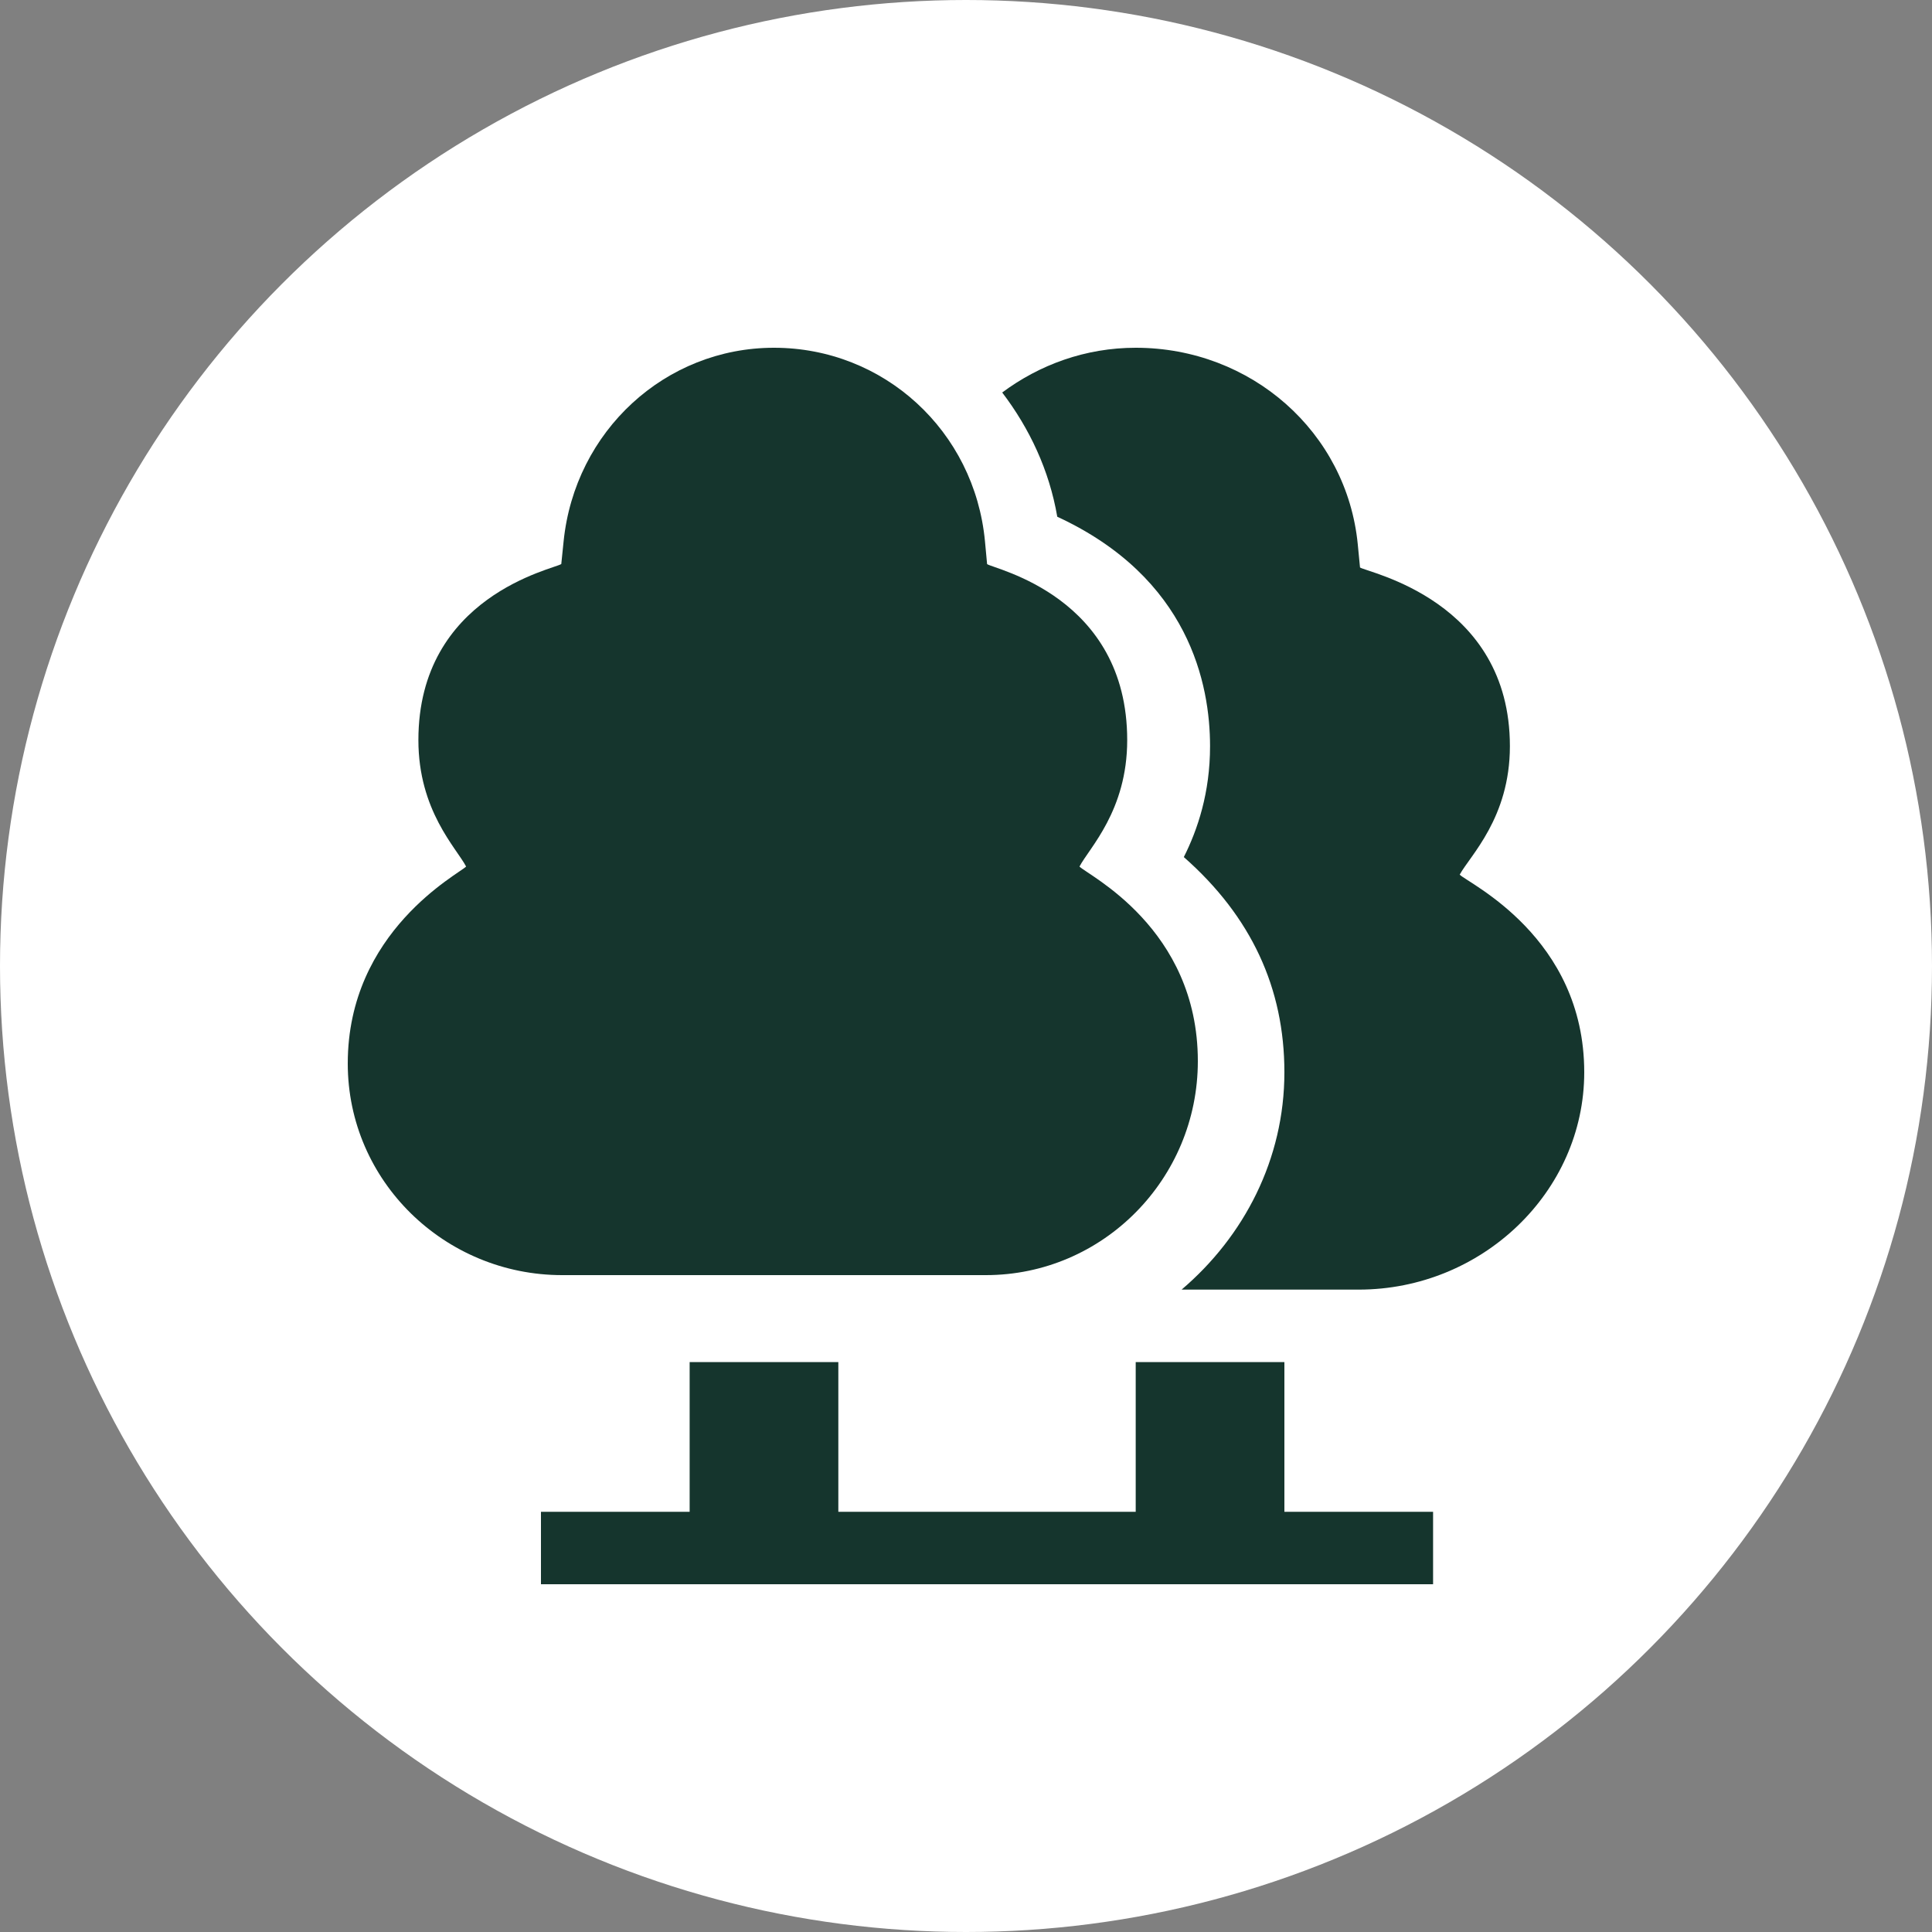
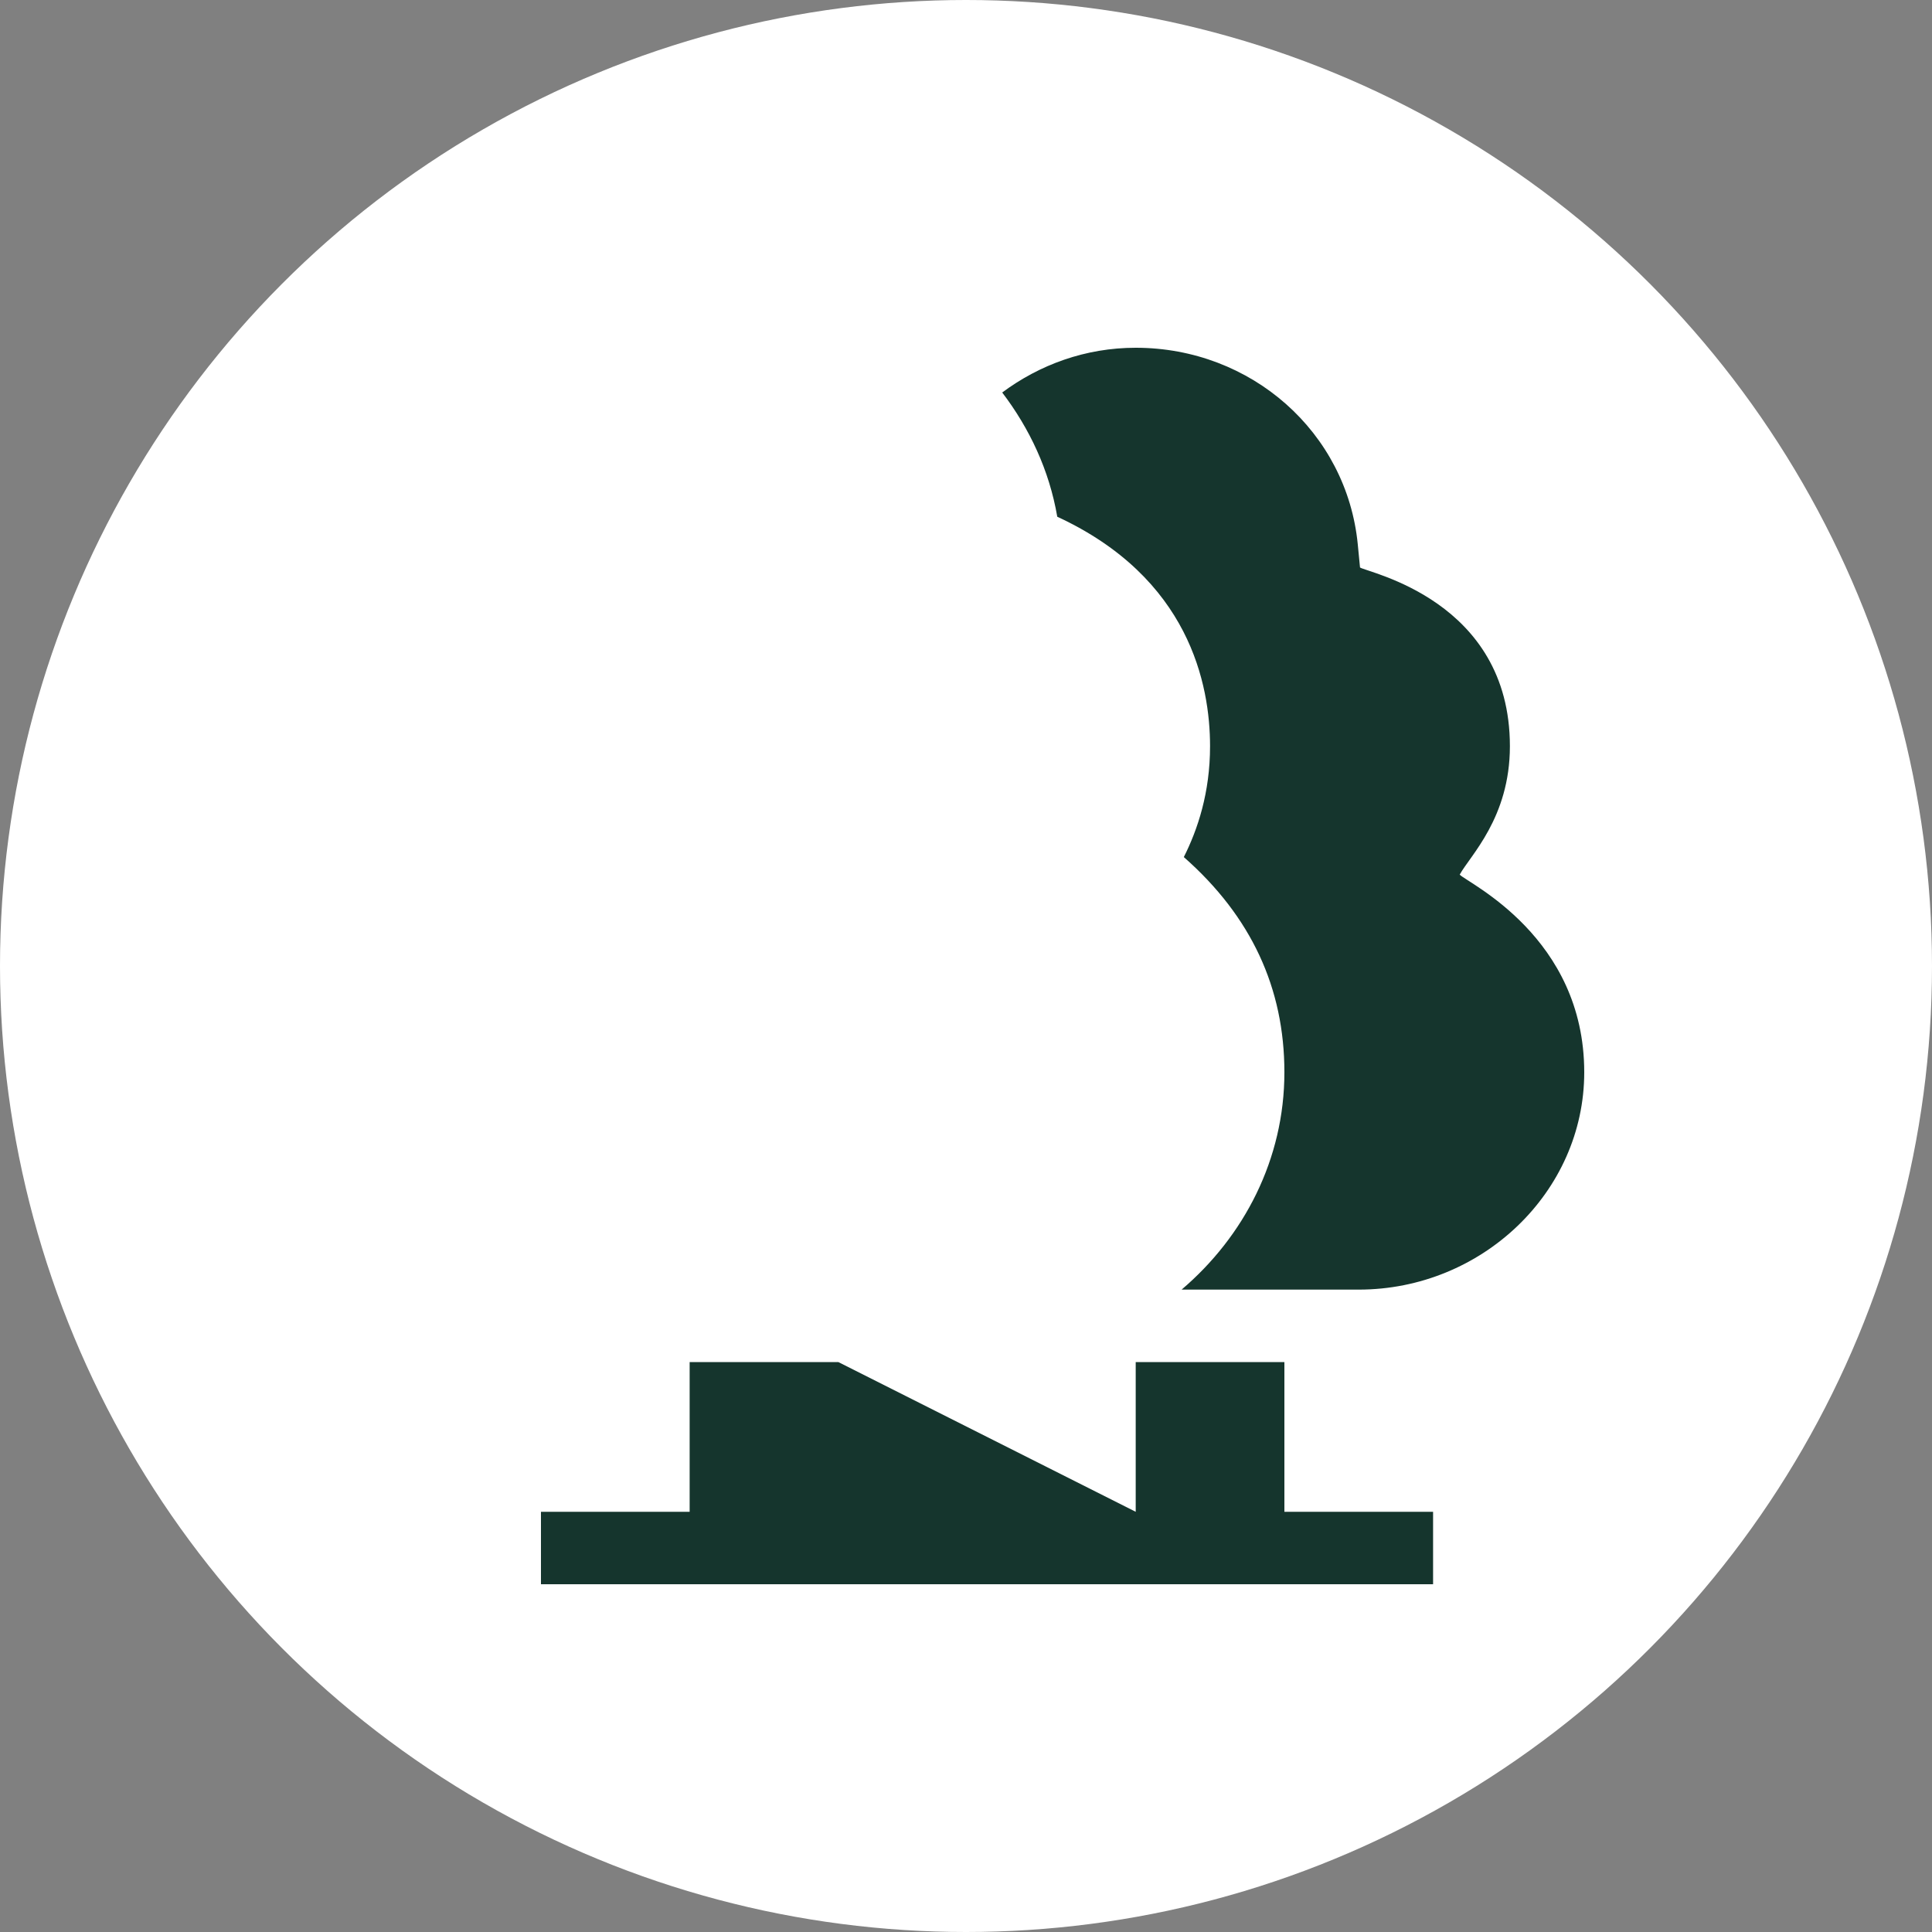
<svg xmlns="http://www.w3.org/2000/svg" width="50px" height="50px" viewBox="0 0 50 50" version="1.1">
  <rect x="0" y="0" width="50" height="50" fill="#808080" stroke="none" />
  <title>trees</title>
  <g id="Page-1" stroke="none" stroke-width="1" fill="none" fill-rule="evenodd">
    <g id="trees">
      <circle id="Oval" fill="#FFFFFF" fill-rule="nonzero" cx="25" cy="25" r="25" />
      <g id="tree" transform="translate(9, 9)" fill="#15352D">
-         <path d="M18.937,13.426 C19.187,12.947 20.172,11.981 20.172,10.154 C20.172,6.43 16.73,5.73 16.546,5.599 L16.491,5.009 C16.222,2.153 13.874,0 11.03,0 C8.218,0 5.877,2.154 5.586,5.011 L5.526,5.597 C5.343,5.727 1.828,6.415 1.828,10.154 C1.828,11.979 2.814,12.948 3.063,13.426 C2.887,13.612 0,15.096 0,18.523 C0,21.577 2.521,24 5.546,24 L16.515,24 C19.54,24 22,21.516 22,18.462 C22,15.014 19.145,13.647 18.937,13.426 Z" id="Path" />
-         <path d="M28.777,13.636 C29.04,13.149 30.076,12.168 30.076,10.312 C30.076,6.53 26.389,5.819 26.197,5.686 L26.139,5.087 C25.855,2.187 23.384,0 20.392,0 C19.093,0 17.904,0.439 16.937,1.158 C17.643,2.086 18.155,3.168 18.362,4.373 C21.782,5.955 22.316,8.718 22.316,10.312 C22.316,11.515 21.996,12.469 21.637,13.181 C23.384,14.719 24.24,16.574 24.24,18.75 C24.24,21.001 23.196,22.999 21.58,24.375 L26.164,24.375 C29.347,24.375 32,21.852 32,18.75 C32,15.249 28.996,13.86 28.777,13.636 Z M24.24,30.125 L24.24,26.25 L20.392,26.25 L20.392,30.125 L12.696,30.125 L12.696,26.25 L8.848,26.25 L8.848,30.125 L5,30.125 L5,32 L28.088,32 L28.088,30.125 L24.24,30.125 Z" id="Shape" />
+         <path d="M28.777,13.636 C29.04,13.149 30.076,12.168 30.076,10.312 C30.076,6.53 26.389,5.819 26.197,5.686 L26.139,5.087 C25.855,2.187 23.384,0 20.392,0 C19.093,0 17.904,0.439 16.937,1.158 C17.643,2.086 18.155,3.168 18.362,4.373 C21.782,5.955 22.316,8.718 22.316,10.312 C22.316,11.515 21.996,12.469 21.637,13.181 C23.384,14.719 24.24,16.574 24.24,18.75 C24.24,21.001 23.196,22.999 21.58,24.375 L26.164,24.375 C29.347,24.375 32,21.852 32,18.75 C32,15.249 28.996,13.86 28.777,13.636 Z M24.24,30.125 L24.24,26.25 L20.392,26.25 L20.392,30.125 L12.696,26.25 L8.848,26.25 L8.848,30.125 L5,30.125 L5,32 L28.088,32 L28.088,30.125 L24.24,30.125 Z" id="Shape" />
      </g>
    </g>
  </g>
</svg>